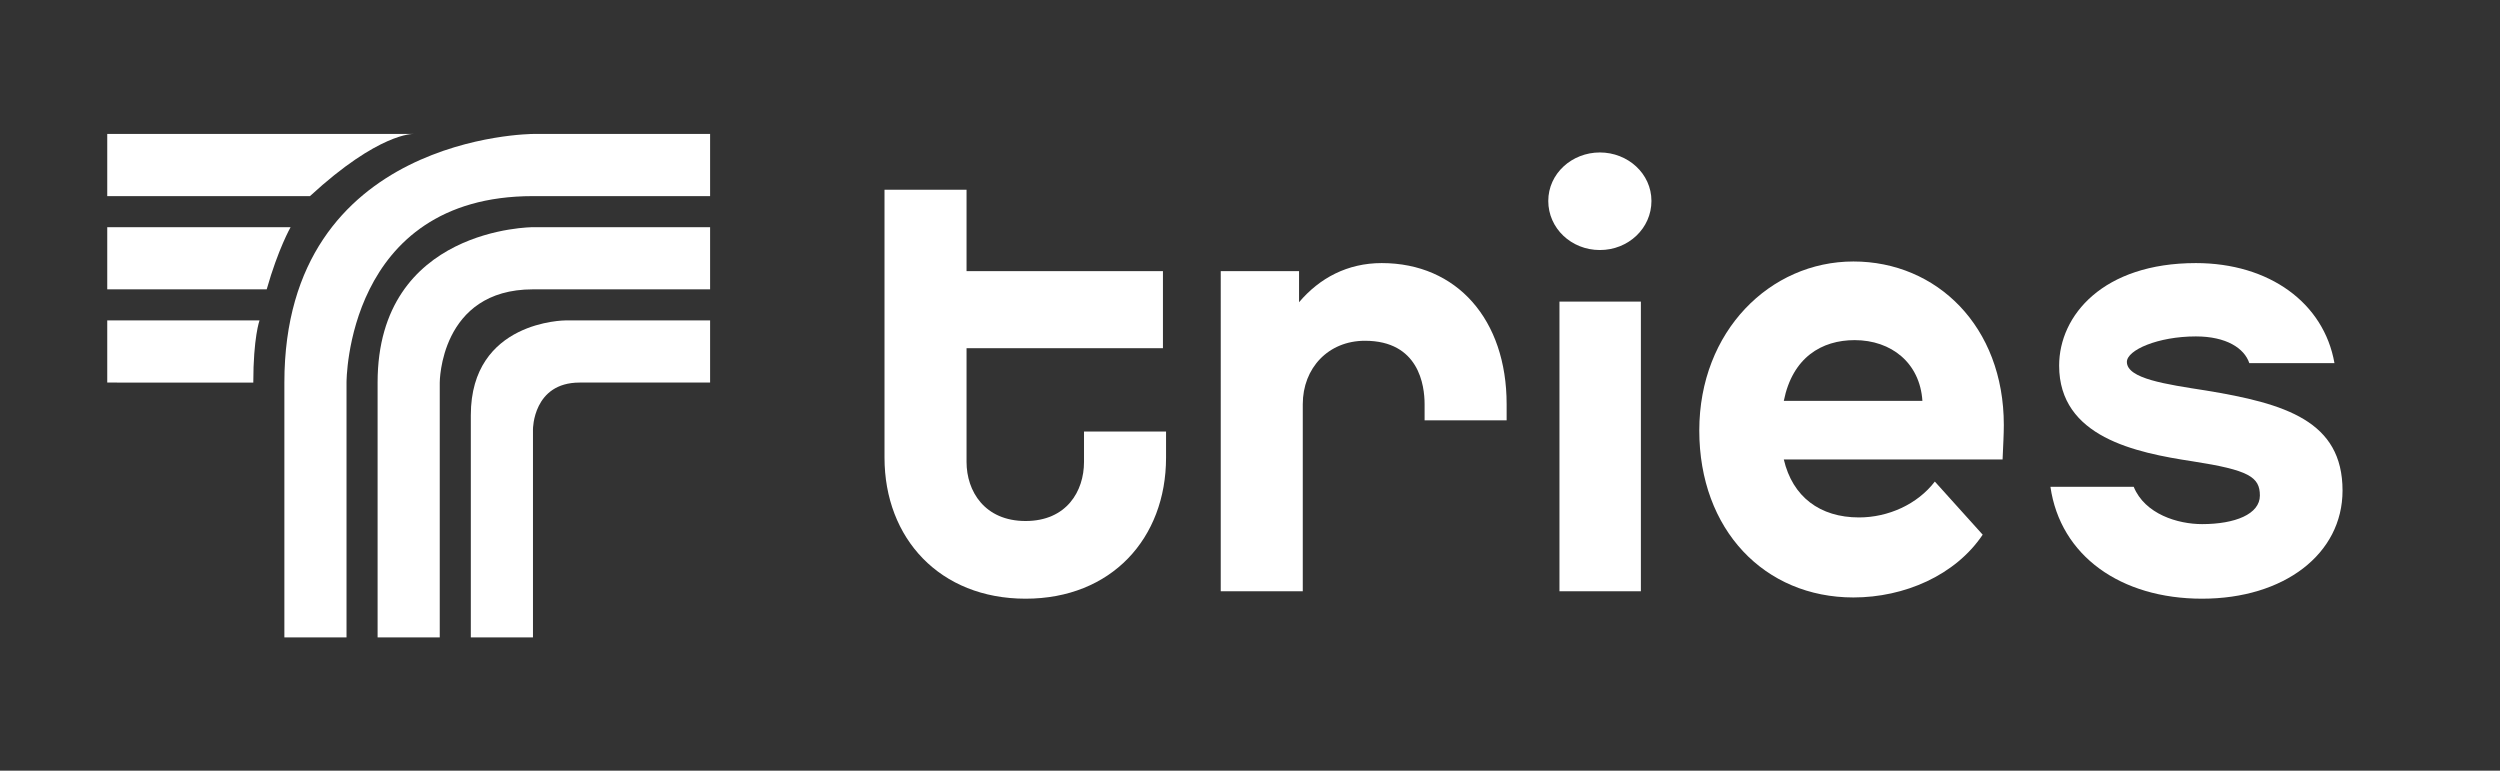
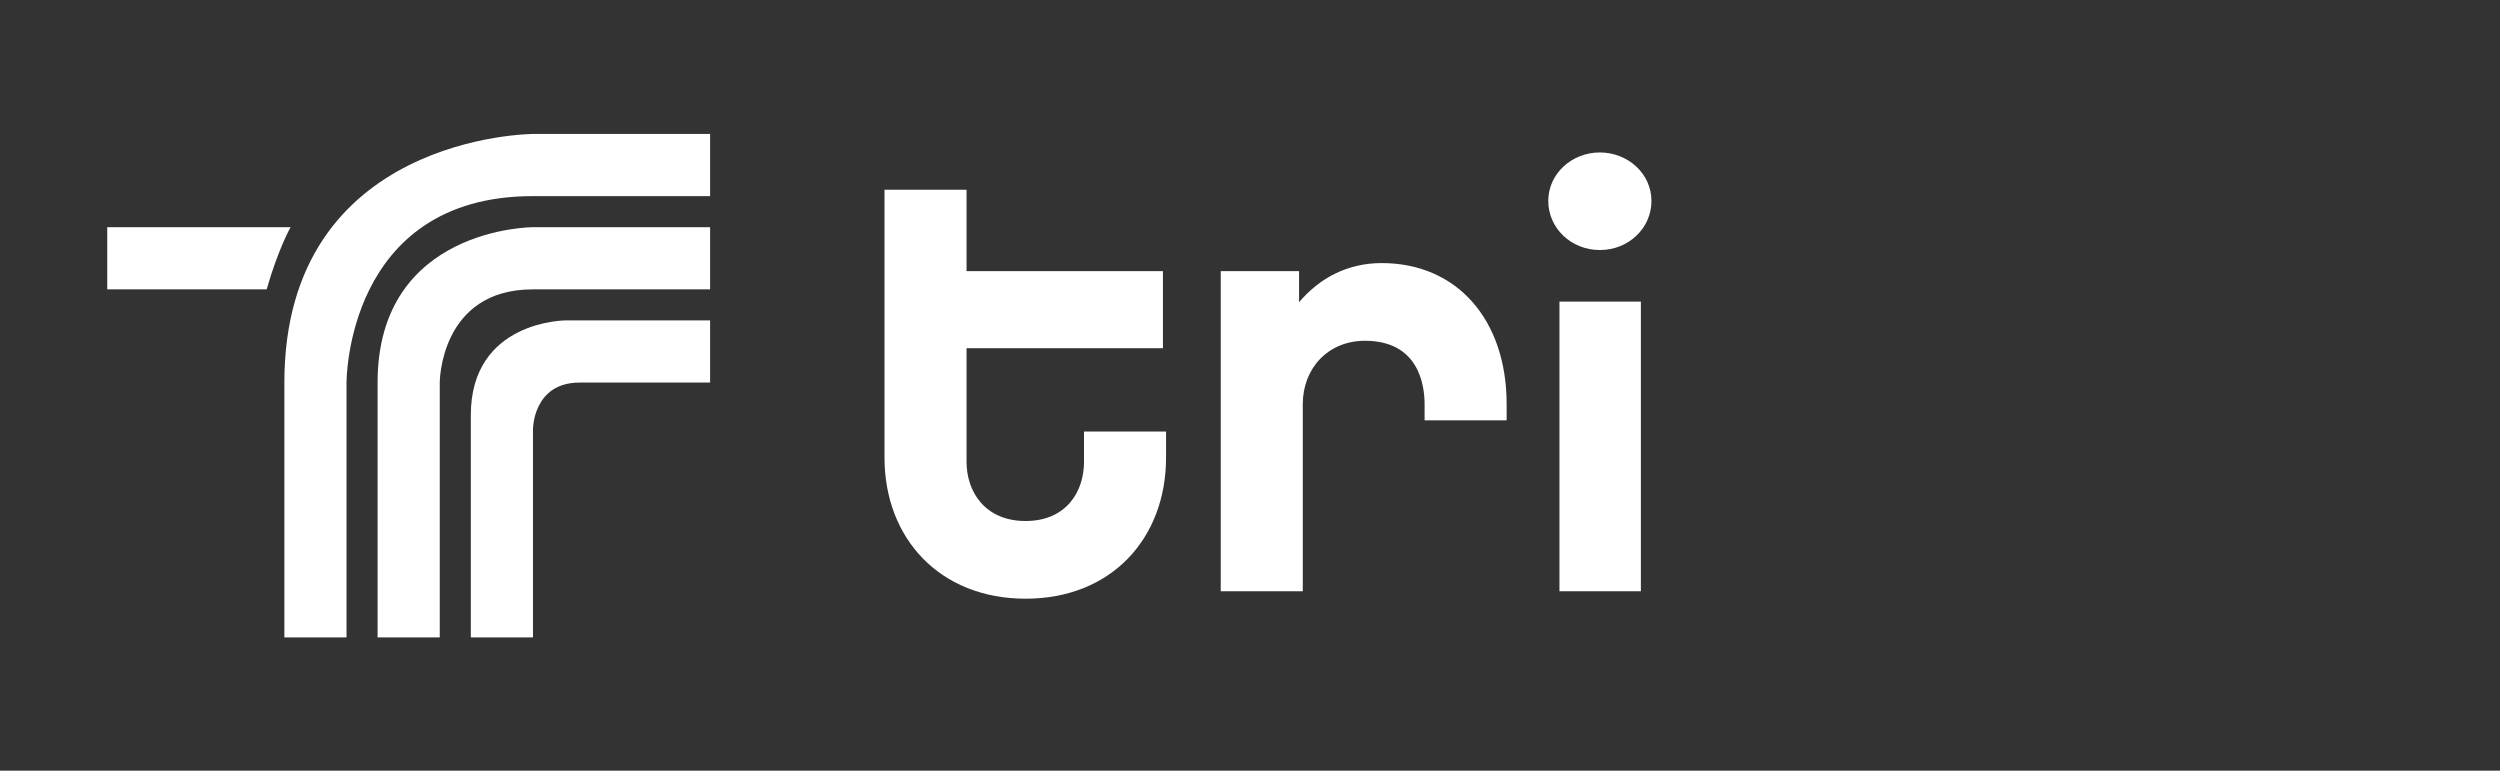
<svg xmlns="http://www.w3.org/2000/svg" viewBox="0 0 1609 496">
  <rect x="0" y="0" width="1609" height="496" fill="#333333" stroke="none" />
  <g id="a">
    <path d="M750.47,294.52c0,52-35.2,90.8-90.4,90.8s-90.8-38.8-90.8-90.8V122.12h52.8v52.4h126.4v49.6h-126.4v73.2c0,18.8,11.6,38,38,38s37.6-19.2,37.6-38v-19.6h52.8v16.8Z" style="fill:#fff;" />
    <path d="M969.67,270.52h-52.8v-10.4c0-12-3.6-40.8-38.4-40.8-23.6,0-40,17.6-40,40.8v120.4h-52.8V174.52h50.4v20c13.2-15.6,31.2-25.2,53.2-25.2,48.4,0,80.4,36.4,80.4,90.8v10.4Z" style="fill:#fff;" />
    <path d="M996.47,129.32c0-17.6,15.2-31.2,33.2-31.2s33.2,13.6,33.2,31.2-14.8,31.6-33.2,31.6-33.2-14-33.2-31.6Zm7.2,64.8h52.4v186.4h-52.4V194.12Z" style="fill:#fff;" />
-     <path d="M1288.86,295.72h-140.8c5.6,23.98,23.2,37.3,48.4,37.3,18.8,0,37.6-8.44,48.8-23.09l30.8,34.19c-17.6,26.2-50.4,40.4-83.2,40.4-57.2,0-99.2-43.51-99.2-107.45s45.6-108.78,99.2-108.78,96.8,41.74,96.8,105.23c0,5.77-.4,12.88-.8,22.2Zm-51.6-37.74c-1.6-24.42-20-39.07-43.6-39.07-21.2,0-40,11.1-45.6,39.07h89.2Z" style="fill:#fff;" />
-     <path d="M1417.26,385.32c-52.4,0-91.2-27.6-97.6-72h53.6c7.2,17.6,28.4,24,44,24,21.2,0,37.2-6.4,37.2-18.4s-7.2-16.4-43.2-22c-36.8-5.6-86-15.6-86-61.6,0-32.4,28.4-66,88-66,47.2,0,82.4,25.6,89.2,64.4h-54.8c-3.2-9.6-14.8-17.2-34.4-17.2-24.4,0-44.4,8.8-44.4,16.4,0,10.8,25.2,14.4,50.8,18.4,51.2,8.4,88,19.6,88,64.4,0,40.8-37.6,69.6-90.4,69.6Z" style="fill:#fff;" />
  </g>
  <g id="b">
    <path d="M223.02,410.22V246.22s-.5-120,120-120h114v-40h-114s-160,.5-160,160v164h40Z" style="fill:#fff;" />
    <path d="M243.02,410.22h40V246.22s0-60,60-60h114v-40h-114s-100,0-100,100v164Z" style="fill:#fff;" />
    <path d="M303.02,410.22h40v-134s0-30,30-30h84v-40h-93s-61,0-61,61v143Z" style="fill:#fff;" />
-     <path d="M69.02,206.22h98s-4,11-4,40H69.02v-40Z" style="fill:#fff;" />
    <path d="M69.02,146.22h118s-8,14-15.37,40H69.02v-40Z" style="fill:#fff;" />
-     <path d="M69.02,86.22h197s-22-1-66.53,40H69.02v-40Z" style="fill:#fff;" />
+     <path d="M69.02,86.22h197H69.02v-40Z" style="fill:#fff;" />
  </g>
</svg>